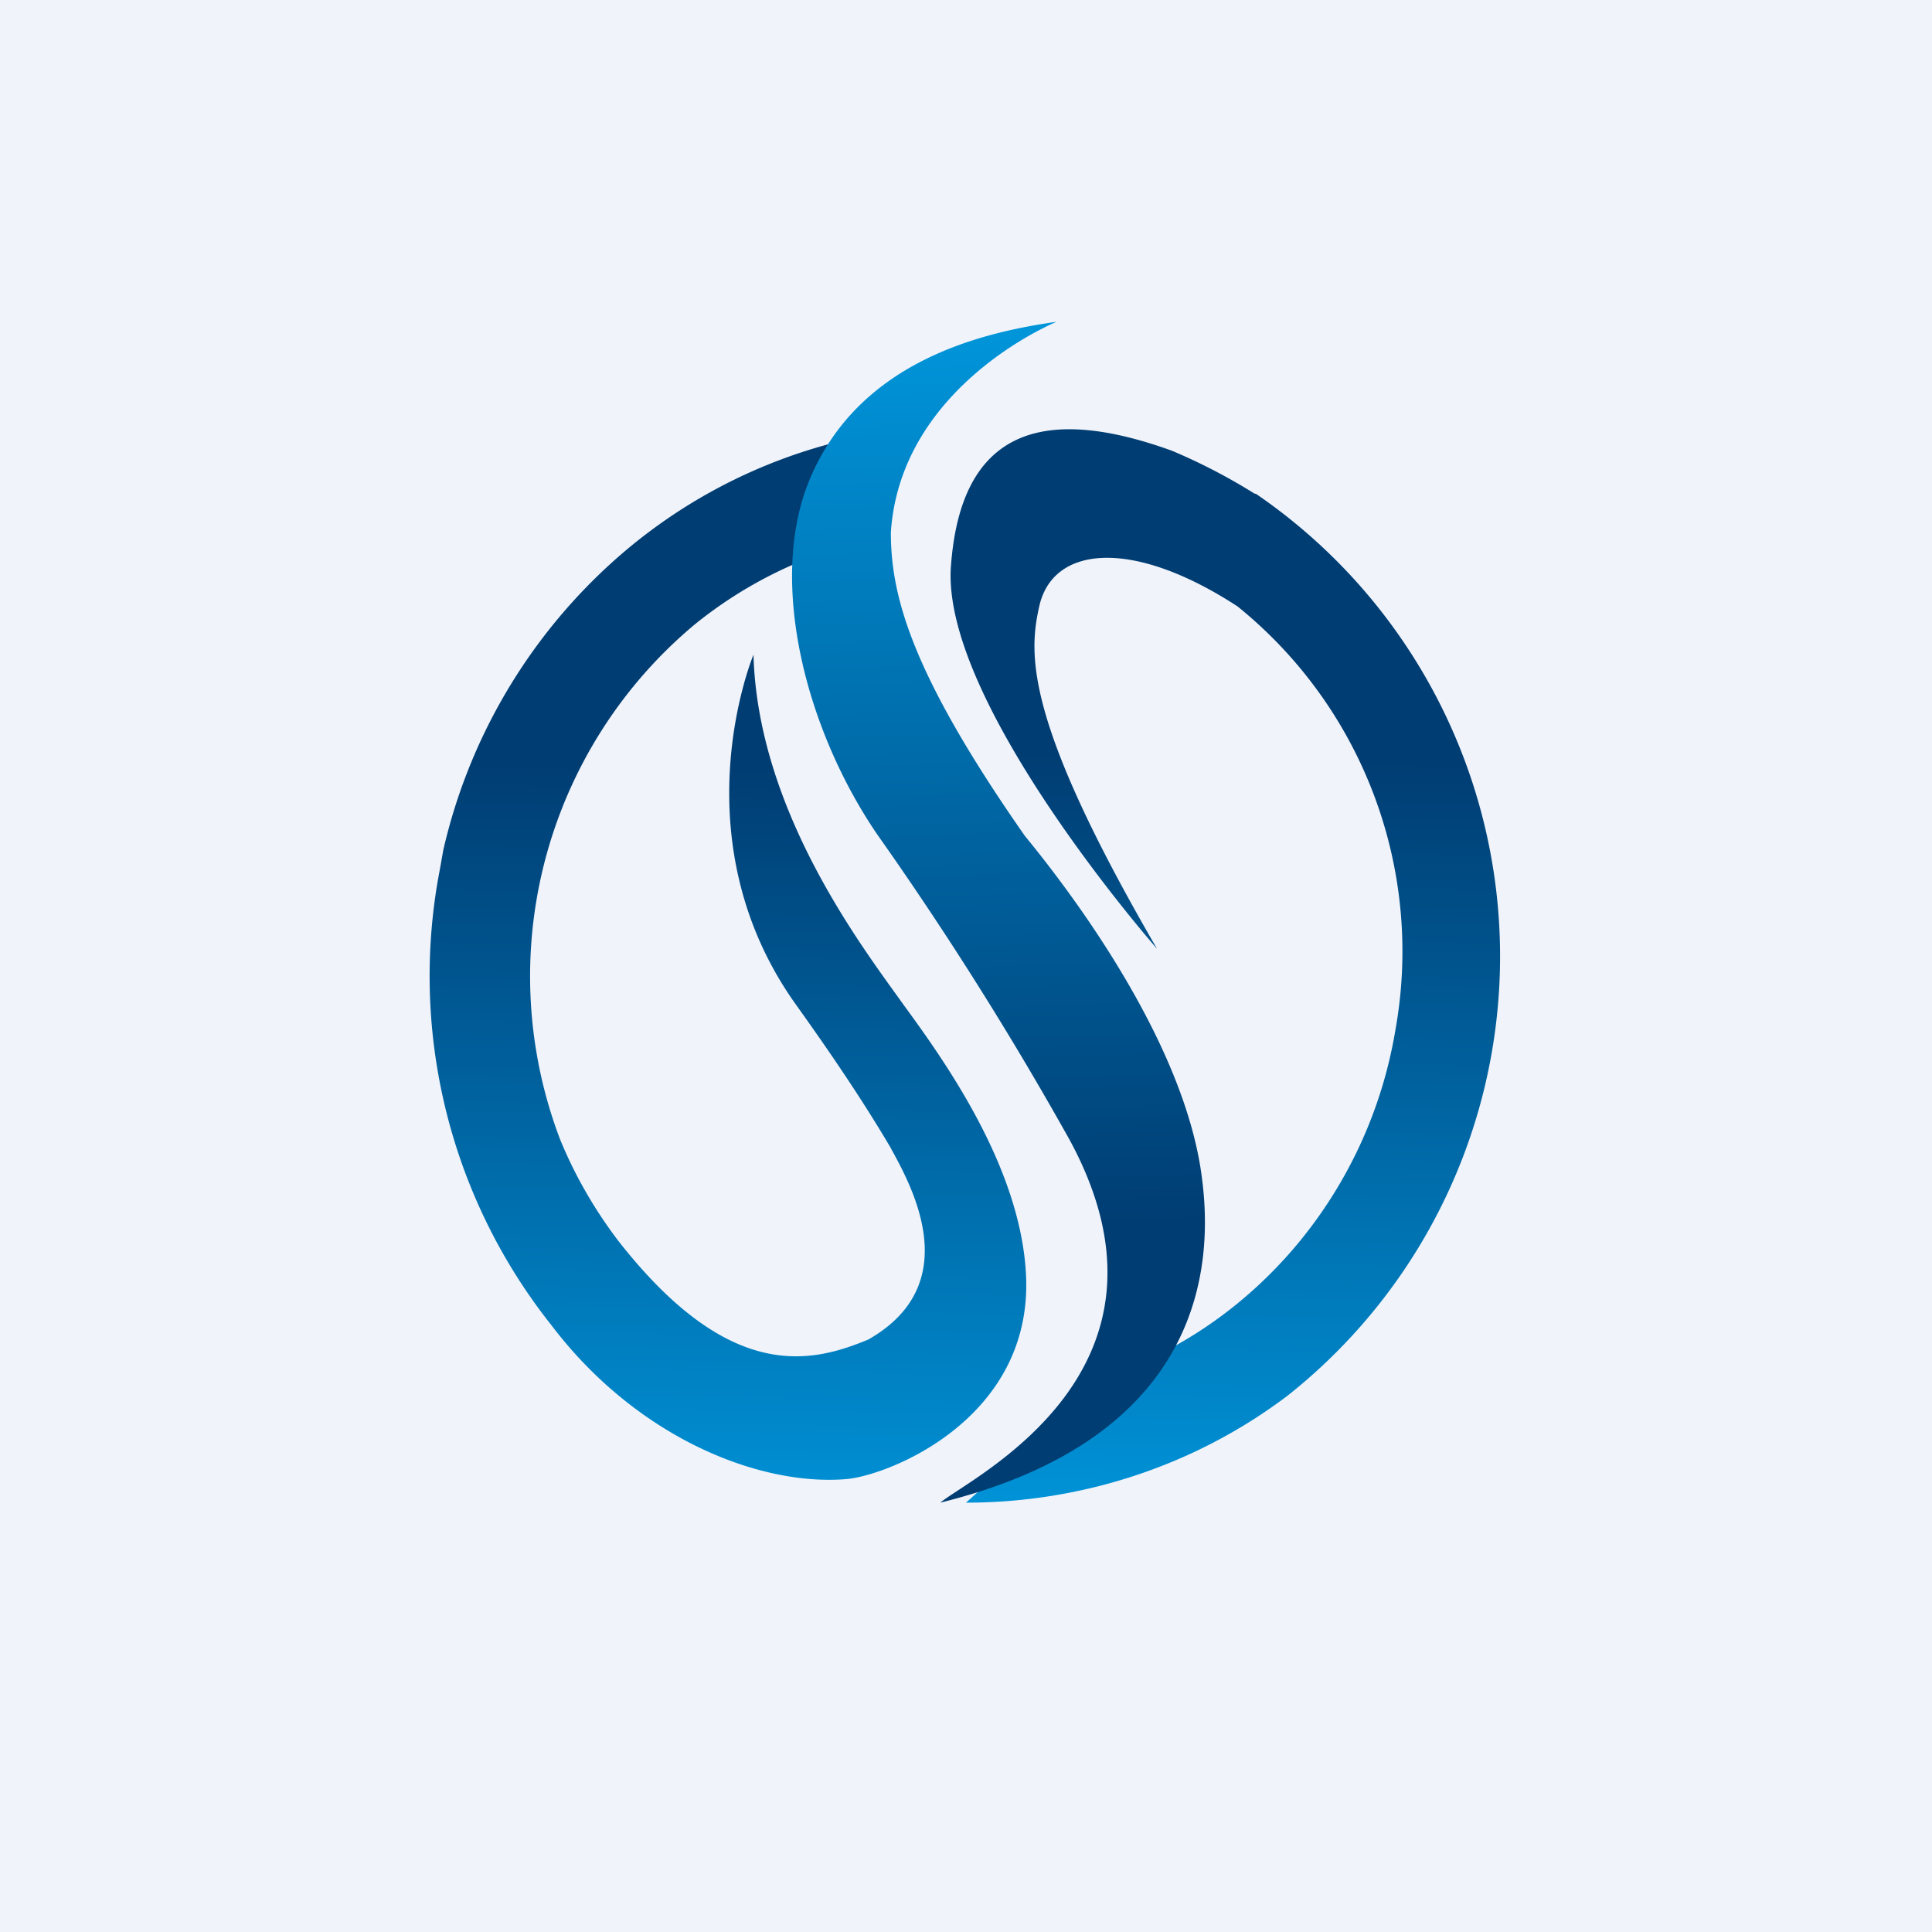
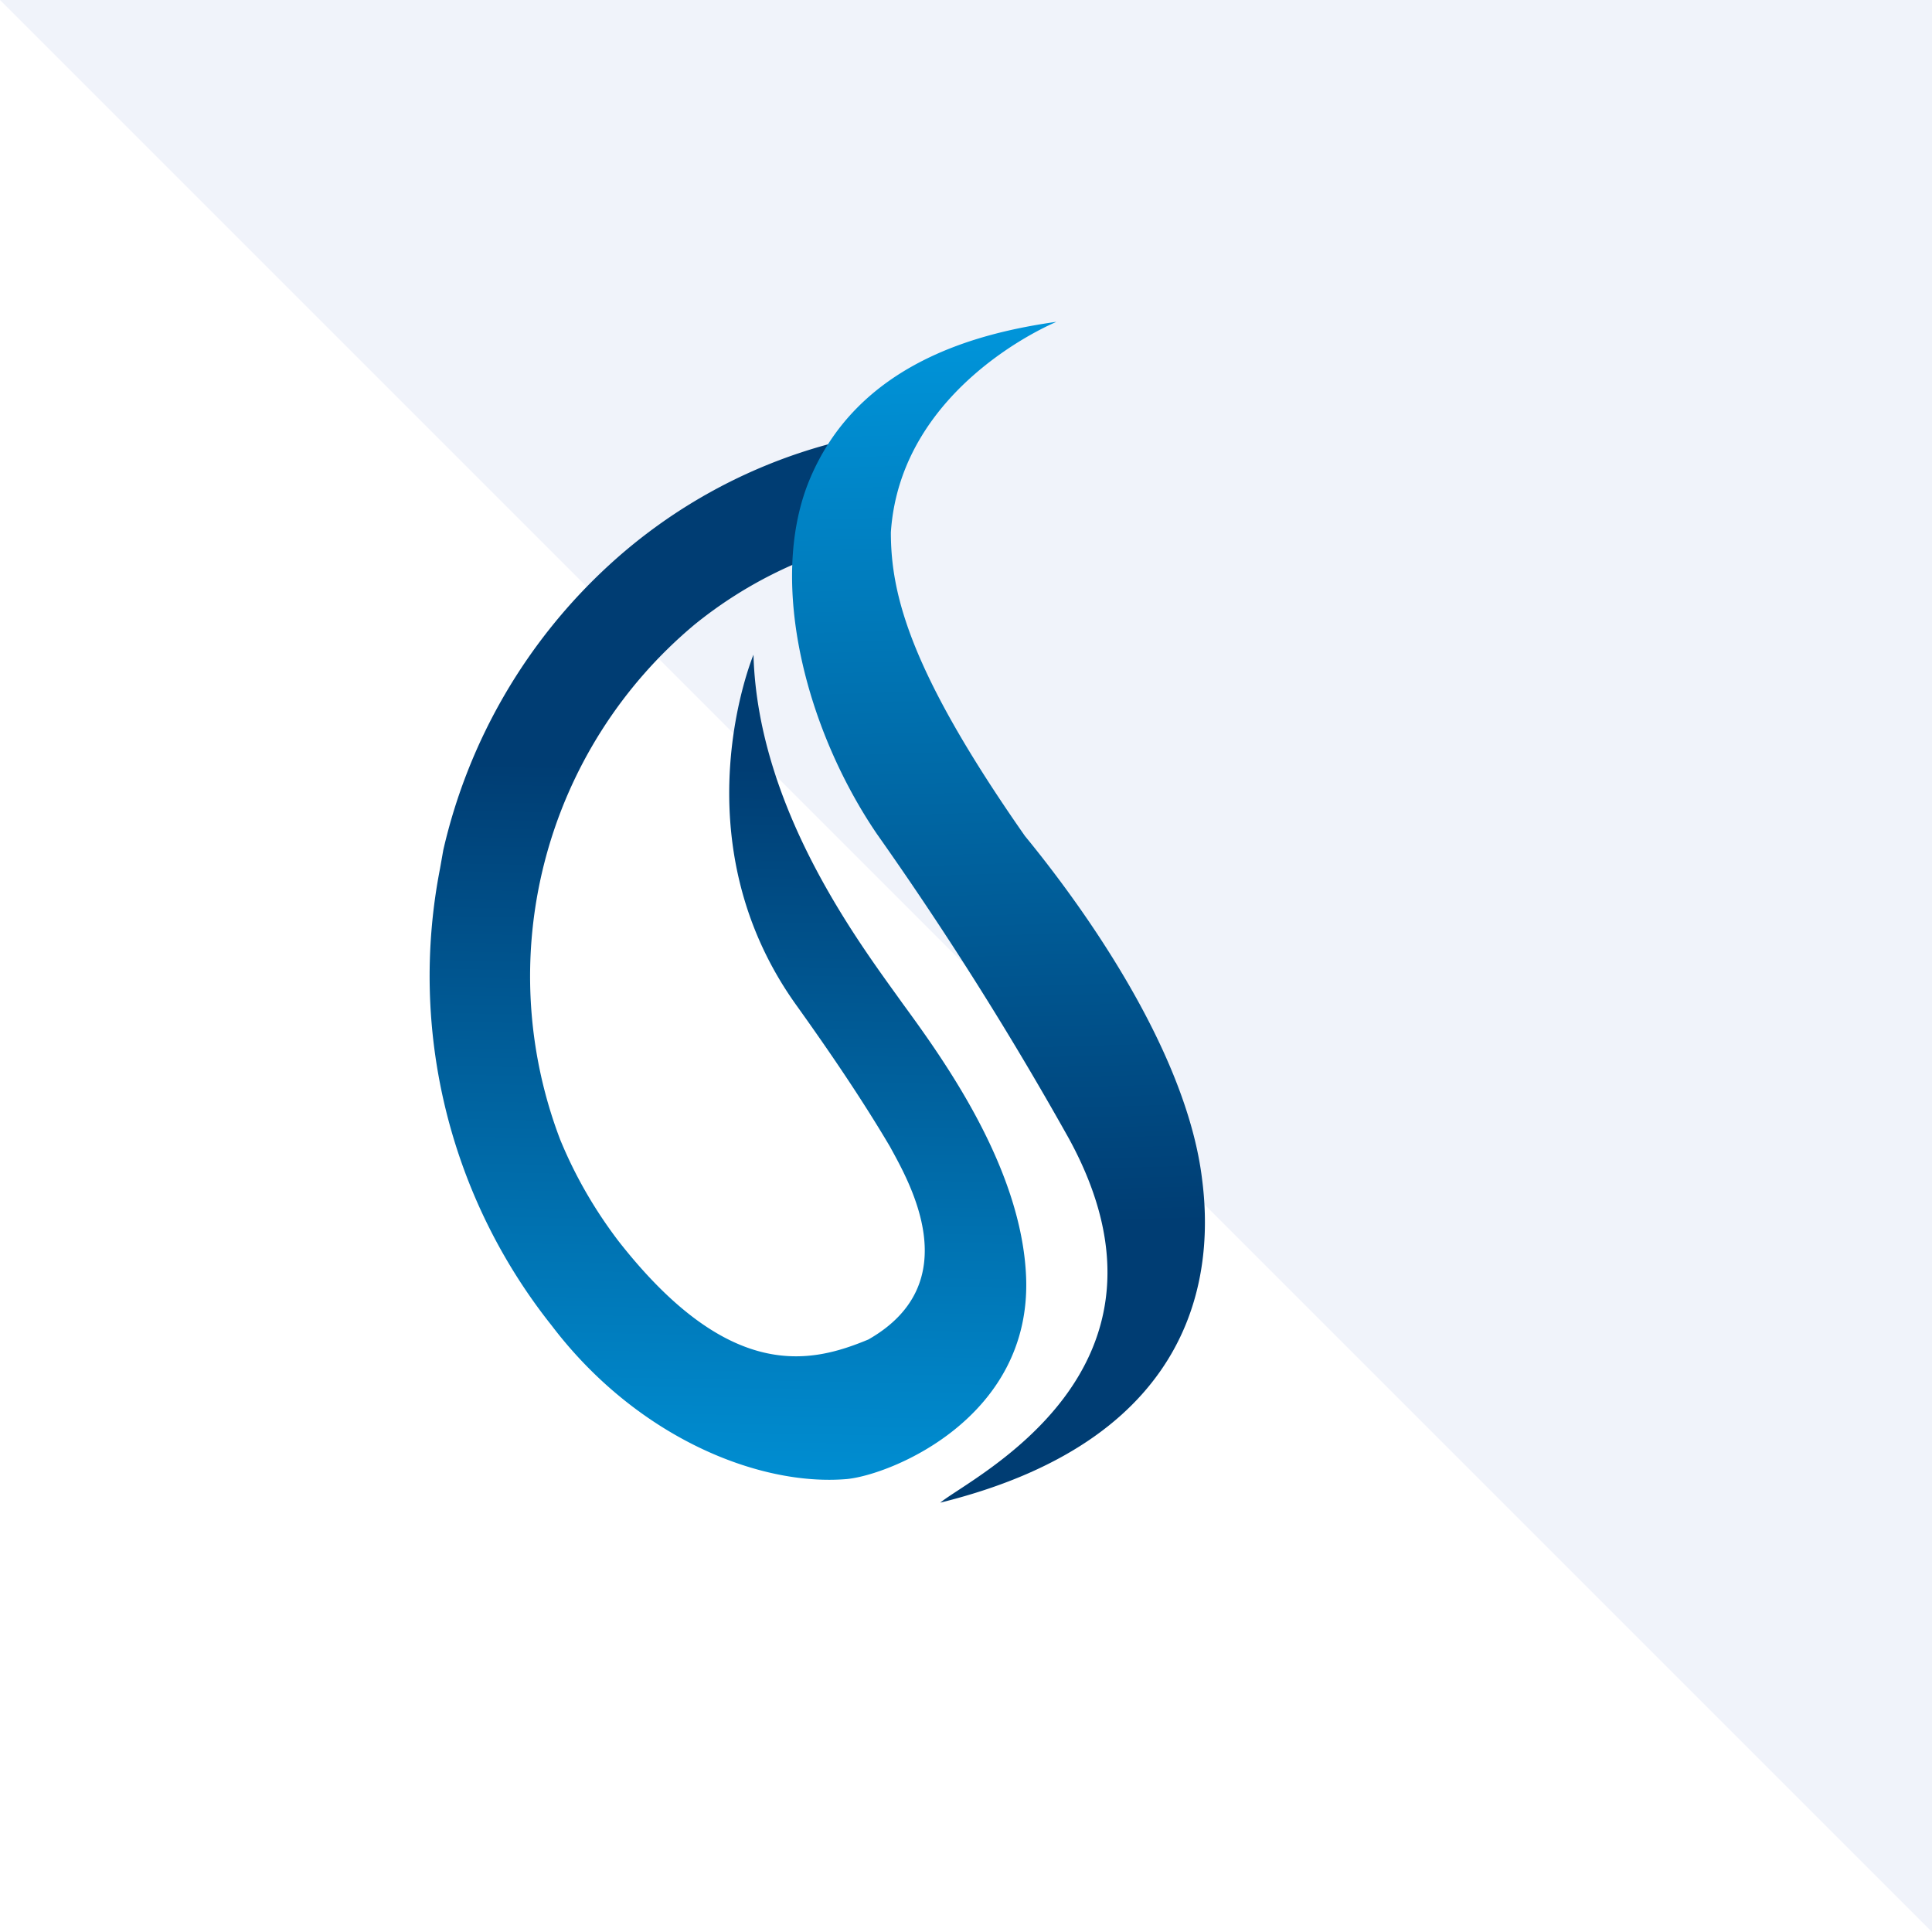
<svg xmlns="http://www.w3.org/2000/svg" width="18" height="18" viewBox="0 0 18 18">
-   <path fill="#F0F3FA" d="M0 0h18v18H0z" />
+   <path fill="#F0F3FA" d="M0 0h18v18z" />
  <path d="M8.41 9.35c-.37-.52-1.35-1.79-1.39-3.25 0 0-.72 1.72.41 3.28.3.42.6.86.86 1.3.18.33.73 1.27-.2 1.8-.53.22-1.29.41-2.33-.92-.22-.29-.4-.6-.54-.94a4.27 4.27 0 0 1 1.25-4.8A4 4 0 0 1 8 5.05L8.44 4a4.93 4.93 0 0 0-2.76 1.26 5.17 5.17 0 0 0-1.55 2.66l-.03.17a5.23 5.23 0 0 0 1.04 4.26c.79 1.04 1.93 1.5 2.75 1.43.41-.04 1.72-.57 1.67-1.88-.04-1.02-.77-2.03-1.15-2.55Z" fill="url(#aoskgk3pb)" />
-   <path d="M11.69 4.6a5.42 5.42 0 0 0-.77-.4c-1.27-.46-1.97-.14-2.06 1.07-.1 1.27 1.92 3.57 1.92 3.57-1.22-2.1-1.2-2.73-1.1-3.18.12-.58.87-.65 1.85-.01A4.13 4.13 0 0 1 13 9.6a4.19 4.19 0 0 1-.92 2c-.47.56-1.08.99-1.77 1.22L9 14c1.07 0 2.13-.34 3-1a5.22 5.22 0 0 0-.3-8.4Z" fill="url(#boskgk3pb)" />
  <path d="M9.84 3s-1.45.59-1.54 1.96c0 .58.18 1.3 1.25 2.83.46.56 1.5 1.95 1.65 3.2.1.78.03 2.4-2.44 3.01.29-.24 2.38-1.23 1.2-3.39a32.03 32.03 0 0 0-1.79-2.84c-.66-.97-1.01-2.33-.64-3.27.45-1.13 1.61-1.4 2.3-1.5Z" fill="url(#coskgk3pb)" />
  <defs>
    <linearGradient id="aoskgk3pb" x1="6.7" y1="14.29" x2="6.84" y2="7.15" gradientUnits="userSpaceOnUse">
      <stop stop-color="#0094D9" />
      <stop offset="1" stop-color="#003D73" />
    </linearGradient>
    <linearGradient id="boskgk3pb" x1="11.29" y1="14.17" x2="11.44" y2="7.06" gradientUnits="userSpaceOnUse">
      <stop stop-color="#0094D9" />
      <stop offset="1" stop-color="#003D73" />
    </linearGradient>
    <linearGradient id="coskgk3pb" x1="9.15" y1="3.12" x2="9.4" y2="11.44" gradientUnits="userSpaceOnUse">
      <stop stop-color="#0094D9" />
      <stop offset="1" stop-color="#003D73" />
    </linearGradient>
  </defs>
</svg>